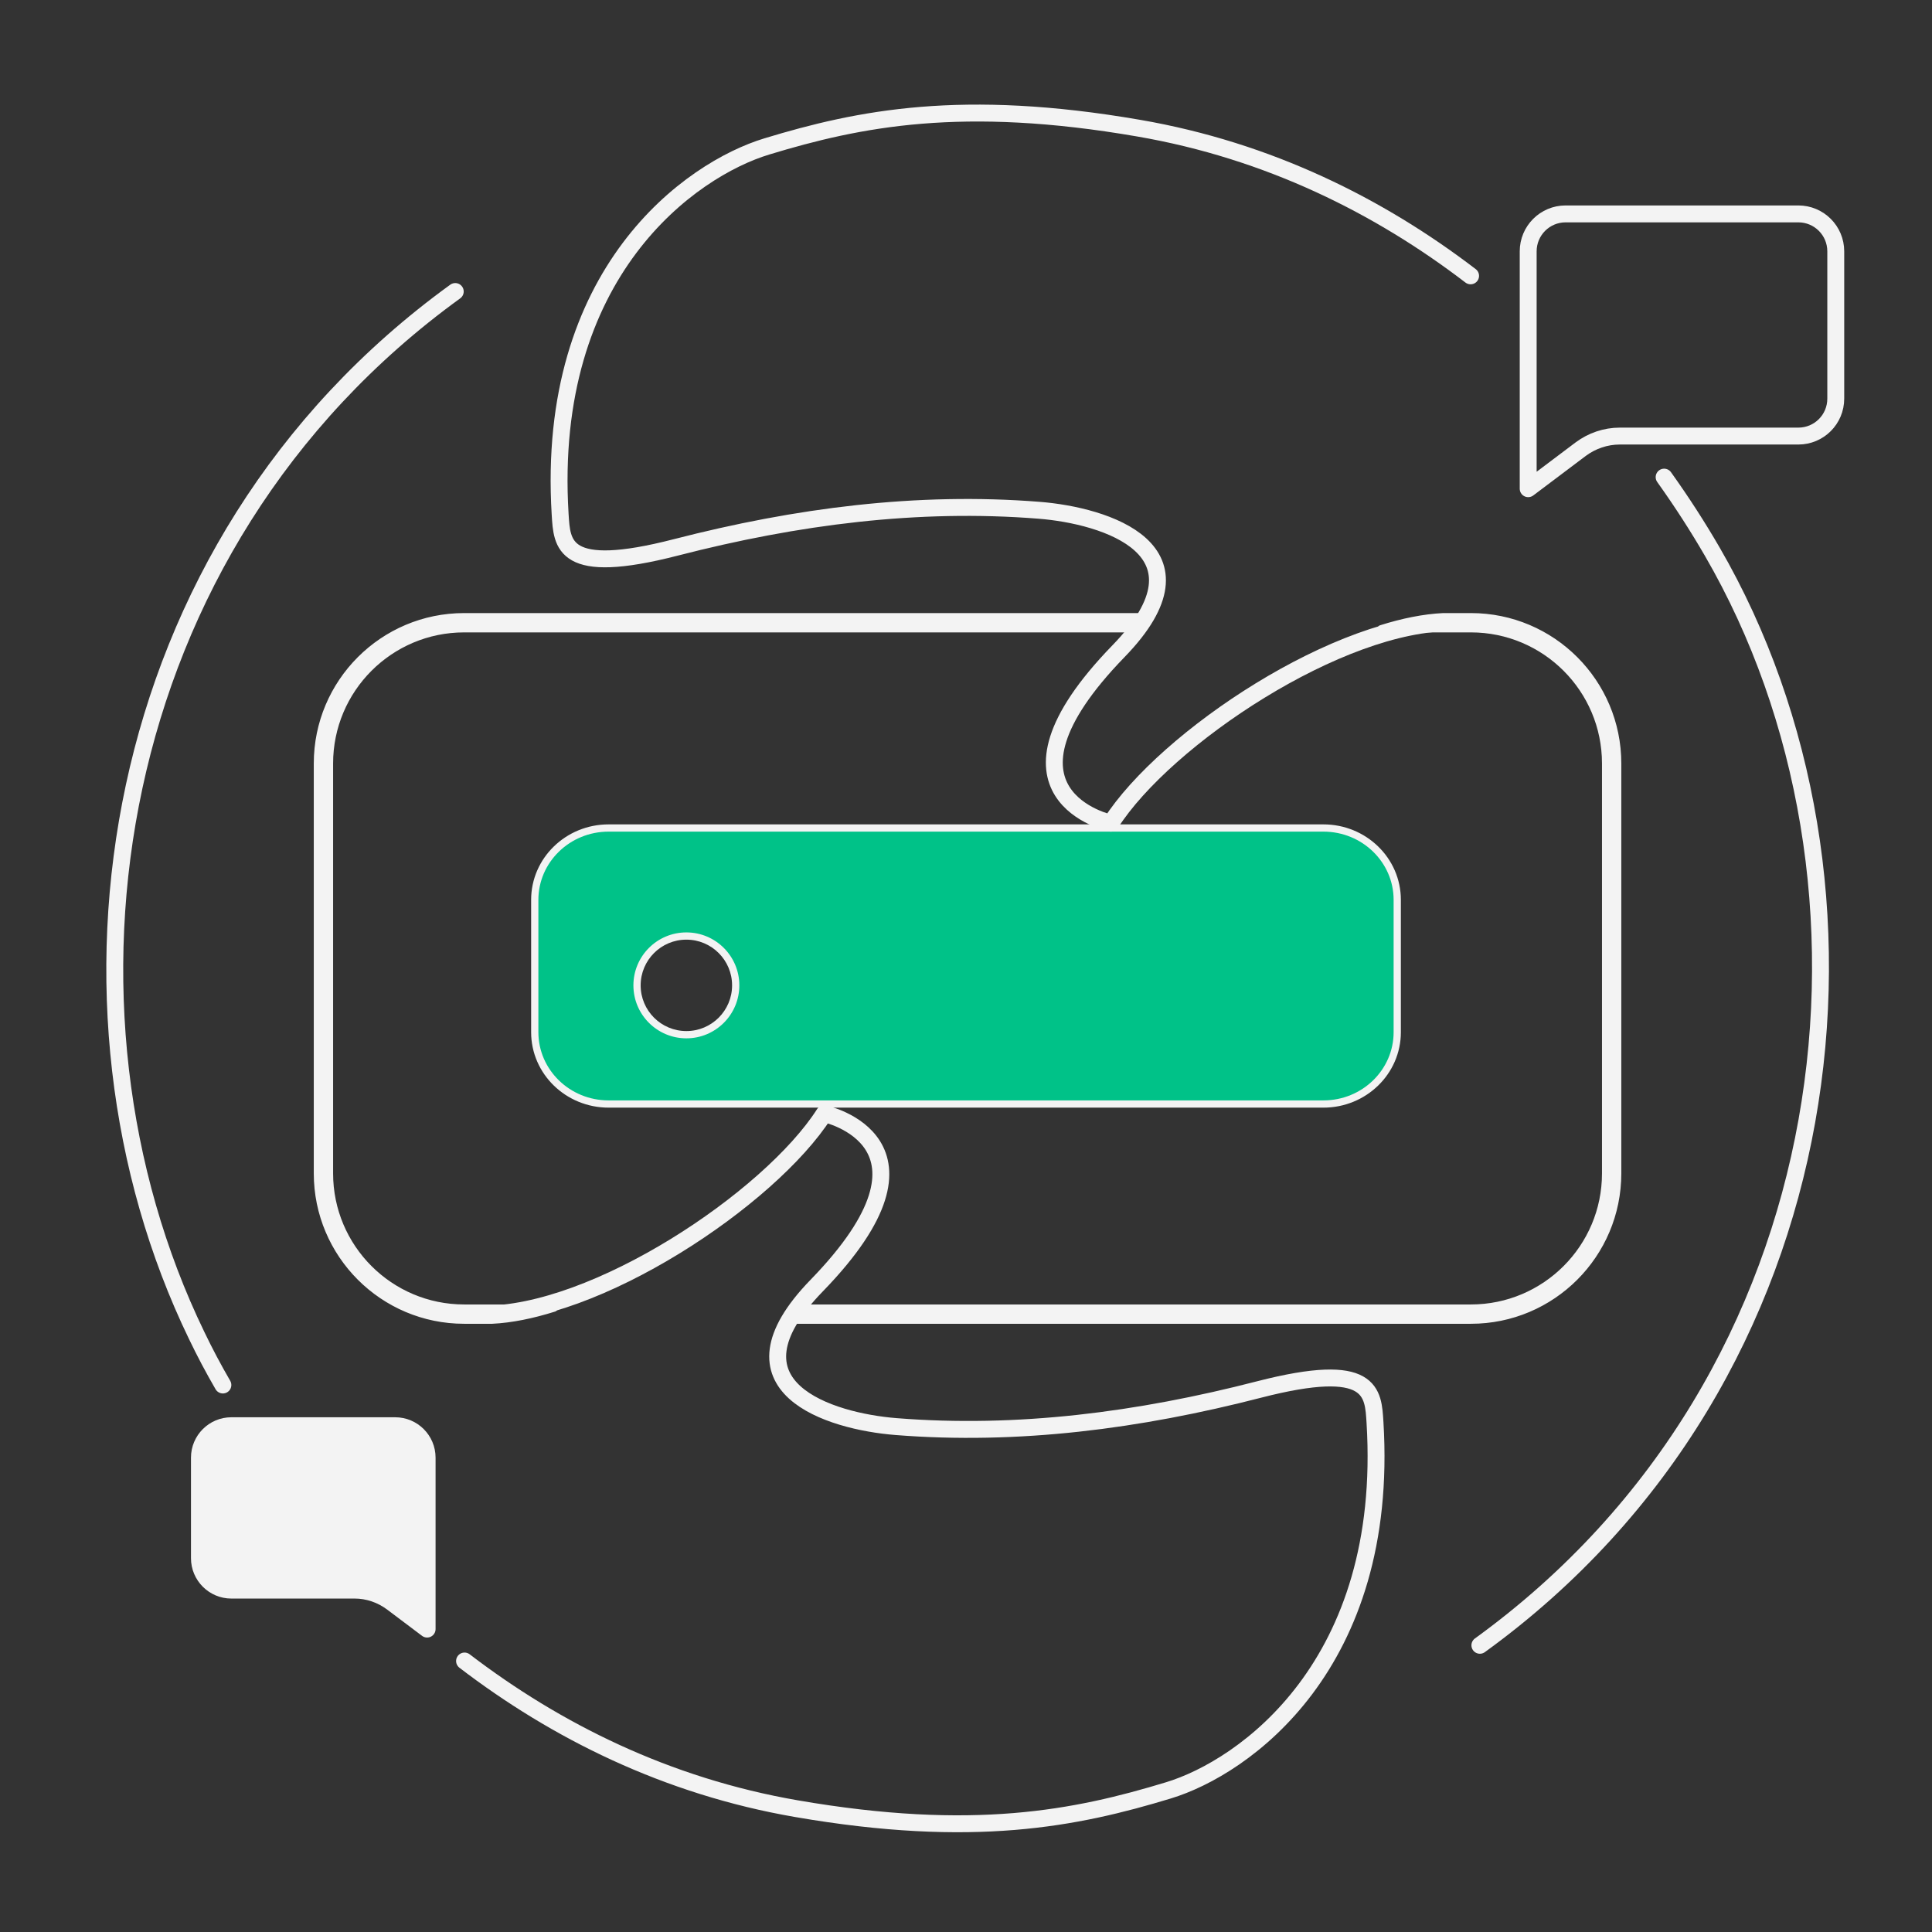
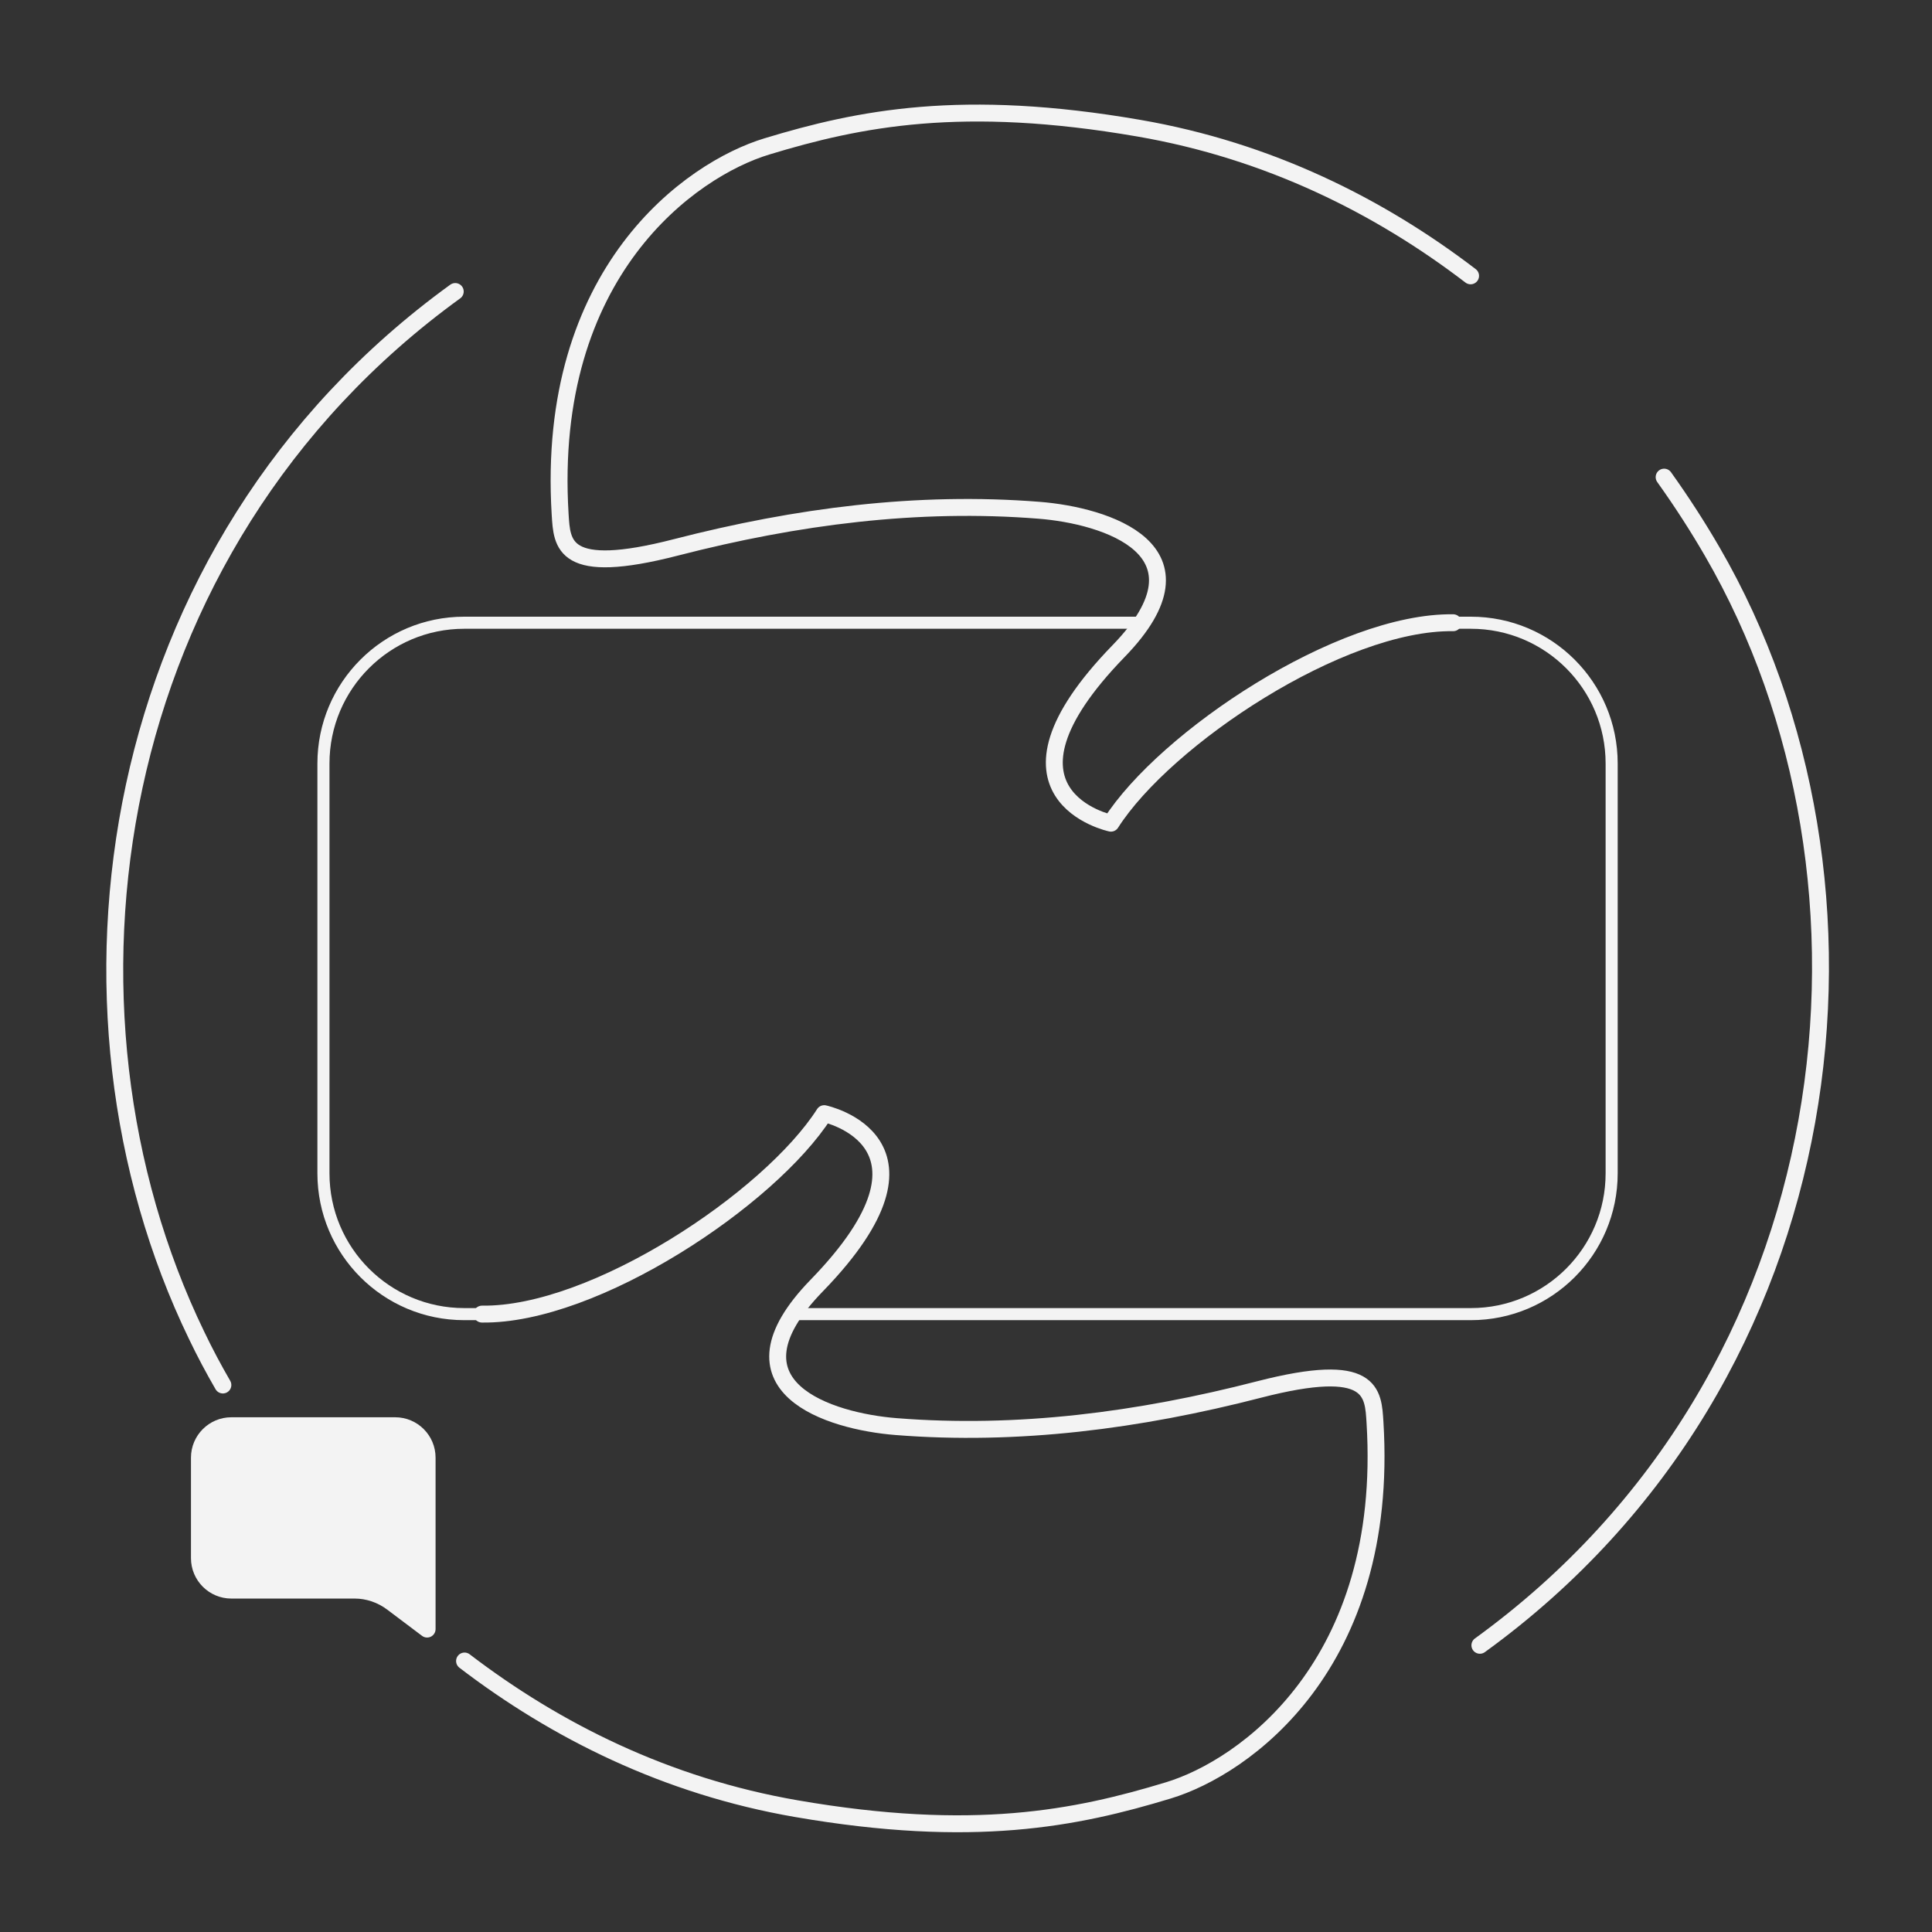
<svg xmlns="http://www.w3.org/2000/svg" width="80" height="80" viewBox="0 0 80 80" fill="none">
  <rect x="0" y="0" width="80" height="80" fill="#333333" stroke="none" />
  <g id="å³äºæä»¬é¡µé¢æå¾-_community">
    <g id="Subtract">
-       <path fill-rule="evenodd" clip-rule="evenodd" d="M25.201 34.286H54.799C56.488 34.286 57.857 35.618 57.857 37.261V42.74C57.857 44.383 56.488 45.715 54.799 45.715H25.201C23.512 45.715 22.143 44.383 22.143 42.74V37.261C22.143 35.618 23.512 34.286 25.201 34.286ZM30.464 40.802C30.464 41.93 29.549 42.844 28.421 42.844C27.293 42.844 26.378 41.93 26.378 40.802C26.378 39.673 27.293 38.759 28.421 38.759C29.549 38.759 30.464 39.673 30.464 40.802Z" fill="#00C288" />
-       <path d="M54.799 34.136H25.201V34.436H54.799V34.136ZM58.007 37.261C58.007 35.531 56.566 34.136 54.799 34.136V34.436C56.409 34.436 57.707 35.705 57.707 37.261H58.007ZM58.007 42.74V37.261H57.707V42.74H58.007ZM54.799 45.865C56.566 45.865 58.007 44.47 58.007 42.74H57.707C57.707 44.296 56.409 45.565 54.799 45.565V45.865ZM25.201 45.865H54.799V45.565H25.201V45.865ZM21.993 42.74C21.993 44.47 23.433 45.865 25.201 45.865V45.565C23.591 45.565 22.293 44.296 22.293 42.74H21.993ZM21.993 37.261V42.74H22.293V37.261H21.993ZM25.201 34.136C23.433 34.136 21.993 35.531 21.993 37.261H22.293C22.293 35.705 23.591 34.436 25.201 34.436V34.136ZM28.421 42.995C29.632 42.995 30.614 42.013 30.614 40.802H30.314C30.314 41.847 29.466 42.694 28.421 42.694V42.995ZM26.228 40.802C26.228 42.013 27.21 42.995 28.421 42.995V42.694C27.375 42.694 26.528 41.847 26.528 40.802H26.228ZM28.421 38.609C27.21 38.609 26.228 39.591 26.228 40.802H26.528C26.528 39.756 27.375 38.909 28.421 38.909V38.609ZM30.614 40.802C30.614 39.591 29.632 38.609 28.421 38.609V38.909C29.466 38.909 30.314 39.756 30.314 40.802H30.614Z" fill="#F3F3F3" />
-     </g>
+       </g>
    <g id="Subtract_2">
      <path fill-rule="evenodd" clip-rule="evenodd" d="M47.441 25.536H19.221C15.864 25.536 13.143 28.258 13.143 31.615V48.586C13.143 51.943 15.864 54.665 19.221 54.665H20.375C21.176 54.626 22.044 54.449 22.942 54.165H19.221C16.14 54.165 13.643 51.667 13.643 48.586V31.615C13.643 28.534 16.14 26.036 19.221 26.036H47.107C47.234 25.864 47.346 25.697 47.441 25.536ZM57.187 26.036H60.907C63.988 26.036 66.485 28.534 66.485 31.615V48.586C66.485 51.667 63.988 54.165 60.907 54.165H33.018C32.891 54.337 32.78 54.504 32.684 54.665H60.907C64.264 54.665 66.985 51.943 66.985 48.586V31.615C66.985 28.258 64.264 25.536 60.907 25.536H59.767C58.962 25.574 58.09 25.751 57.187 26.036Z" fill="#F3F3F3" />
-       <path d="M47.441 25.536L47.571 25.613C47.598 25.566 47.599 25.509 47.572 25.462C47.545 25.415 47.495 25.386 47.441 25.386V25.536ZM20.375 54.665V54.815L20.382 54.815L20.375 54.665ZM22.942 54.165L22.988 54.308C23.058 54.285 23.102 54.215 23.091 54.142C23.079 54.069 23.016 54.015 22.942 54.015V54.165ZM47.107 26.036V26.186C47.154 26.186 47.199 26.164 47.227 26.125L47.107 26.036ZM57.187 26.036L57.142 25.893C57.071 25.915 57.027 25.986 57.039 26.059C57.05 26.132 57.113 26.186 57.187 26.186V26.036ZM33.018 54.165V54.015C32.97 54.015 32.925 54.037 32.897 54.075L33.018 54.165ZM32.684 54.665L32.555 54.588C32.528 54.635 32.527 54.692 32.554 54.739C32.581 54.786 32.63 54.815 32.684 54.815V54.665ZM59.767 25.536V25.386L59.76 25.386L59.767 25.536ZM47.441 25.386H19.221V25.686H47.441V25.386ZM19.221 25.386C15.781 25.386 12.993 28.175 12.993 31.615H13.293C13.293 28.34 15.947 25.686 19.221 25.686V25.386ZM12.993 31.615V48.586H13.293V31.615H12.993ZM12.993 48.586C12.993 52.026 15.781 54.815 19.221 54.815V54.515C15.947 54.515 13.293 51.86 13.293 48.586H12.993ZM19.221 54.815H20.375V54.515H19.221V54.815ZM20.382 54.815C21.2 54.775 22.08 54.594 22.988 54.308L22.897 54.022C22.007 54.303 21.153 54.477 20.368 54.515L20.382 54.815ZM22.942 54.015H19.221V54.315H22.942V54.015ZM19.221 54.015C16.223 54.015 13.793 51.584 13.793 48.586H13.493C13.493 51.75 16.057 54.315 19.221 54.315V54.015ZM13.793 48.586V31.615H13.493V48.586H13.793ZM13.793 31.615C13.793 28.617 16.223 26.186 19.221 26.186V25.886C16.057 25.886 13.493 28.451 13.493 31.615H13.793ZM19.221 26.186H47.107V25.886H19.221V26.186ZM47.227 26.125C47.358 25.95 47.472 25.779 47.571 25.613L47.313 25.459C47.22 25.616 47.111 25.778 46.986 25.947L47.227 26.125ZM57.187 26.186H60.907V25.886H57.187V26.186ZM60.907 26.186C63.905 26.186 66.335 28.617 66.335 31.615H66.635C66.635 28.451 64.071 25.886 60.907 25.886V26.186ZM66.335 31.615V48.586H66.635V31.615H66.335ZM66.335 48.586C66.335 51.584 63.905 54.015 60.907 54.015V54.315C64.071 54.315 66.635 51.75 66.635 48.586H66.335ZM60.907 54.015H33.018V54.315H60.907V54.015ZM32.897 54.075C32.767 54.251 32.653 54.422 32.555 54.588L32.813 54.741C32.906 54.585 33.014 54.422 33.138 54.254L32.897 54.075ZM32.684 54.815H60.907V54.515H32.684V54.815ZM60.907 54.815C64.347 54.815 67.135 52.026 67.135 48.586H66.835C66.835 51.86 64.181 54.515 60.907 54.515V54.815ZM67.135 48.586V31.615H66.835V48.586H67.135ZM67.135 31.615C67.135 28.175 64.347 25.386 60.907 25.386V25.686C64.181 25.686 66.835 28.34 66.835 31.615H67.135ZM60.907 25.386H59.767V25.686H60.907V25.386ZM59.76 25.386C58.939 25.425 58.054 25.605 57.142 25.893L57.232 26.179C58.127 25.897 58.986 25.723 59.774 25.686L59.76 25.386Z" fill="#F3F3F3" />
    </g>
    <g id="Group">
      <path id="Vector" d="M9.229 57.35C8.844 56.686 8.479 56 8.144 55.3C1.572 41.736 4.244 22.65 18.851 12.071" stroke="#F3F3F3" stroke-width="0.7" stroke-linecap="round" stroke-linejoin="round" />
      <path id="Vector_2" d="M19.958 54.414C24.615 54.479 31.879 49.636 34.129 46.114C34.129 46.114 39.608 47.272 33.815 53.236C29.729 57.443 34.372 58.857 37.108 59.072C42.136 59.471 47.151 58.822 52.136 57.536C56.851 56.322 56.858 57.664 56.936 58.907C57.551 68.95 51.515 73.186 48.379 74.136C44.551 75.3 40.294 76.157 32.979 74.893C27.593 73.964 23.008 71.664 19.236 68.779" stroke="#F3F3F3" stroke-width="0.7" stroke-linecap="round" stroke-linejoin="round" />
      <path id="Vector_3" d="M68.908 19.757C69.658 20.807 70.322 21.843 70.901 22.843C78.808 36.471 76.644 57 61.279 68.128" stroke="#F3F3F3" stroke-width="0.7" stroke-linecap="round" stroke-linejoin="round" />
      <path id="Vector_4" d="M60.172 25.786C55.515 25.722 48.251 30.564 46.001 34.086C46.001 34.086 40.523 32.929 46.315 26.964C50.401 22.757 45.758 21.343 43.023 21.129C37.994 20.729 32.98 21.379 27.994 22.664C23.28 23.879 23.273 22.536 23.194 21.293C22.58 11.25 28.615 7.014 31.751 6.064C35.58 4.9 39.837 4.043 47.151 5.307C52.537 6.236 57.123 8.536 60.894 11.422" stroke="#F3F3F3" stroke-width="0.7" stroke-linecap="round" stroke-linejoin="round" />
    </g>
-     <path id="Vector_5" d="M63.279 20.236L65.451 18.6C65.922 18.25 66.486 18.057 67.072 18.057H74.465C75.322 18.057 76.015 17.365 76.015 16.507V10.407C76.015 9.55 75.322 8.857 74.465 8.857H64.829C63.972 8.857 63.279 9.55 63.279 10.407V20.236Z" stroke="#F3F3F3" stroke-width="0.7" stroke-linecap="round" stroke-linejoin="round" />
    <path id="Vector_6" d="M17.686 67.457L16.236 66.365C15.786 66.029 15.243 65.843 14.686 65.843H9.579C8.851 65.843 8.258 65.25 8.258 64.522V60.357C8.258 59.629 8.851 59.036 9.579 59.036H16.365C17.093 59.036 17.686 59.629 17.686 60.357V67.457Z" fill="#F3F3F3" stroke="#F3F3F3" stroke-width="0.7" stroke-linecap="round" stroke-linejoin="round" />
  </g>
</svg>